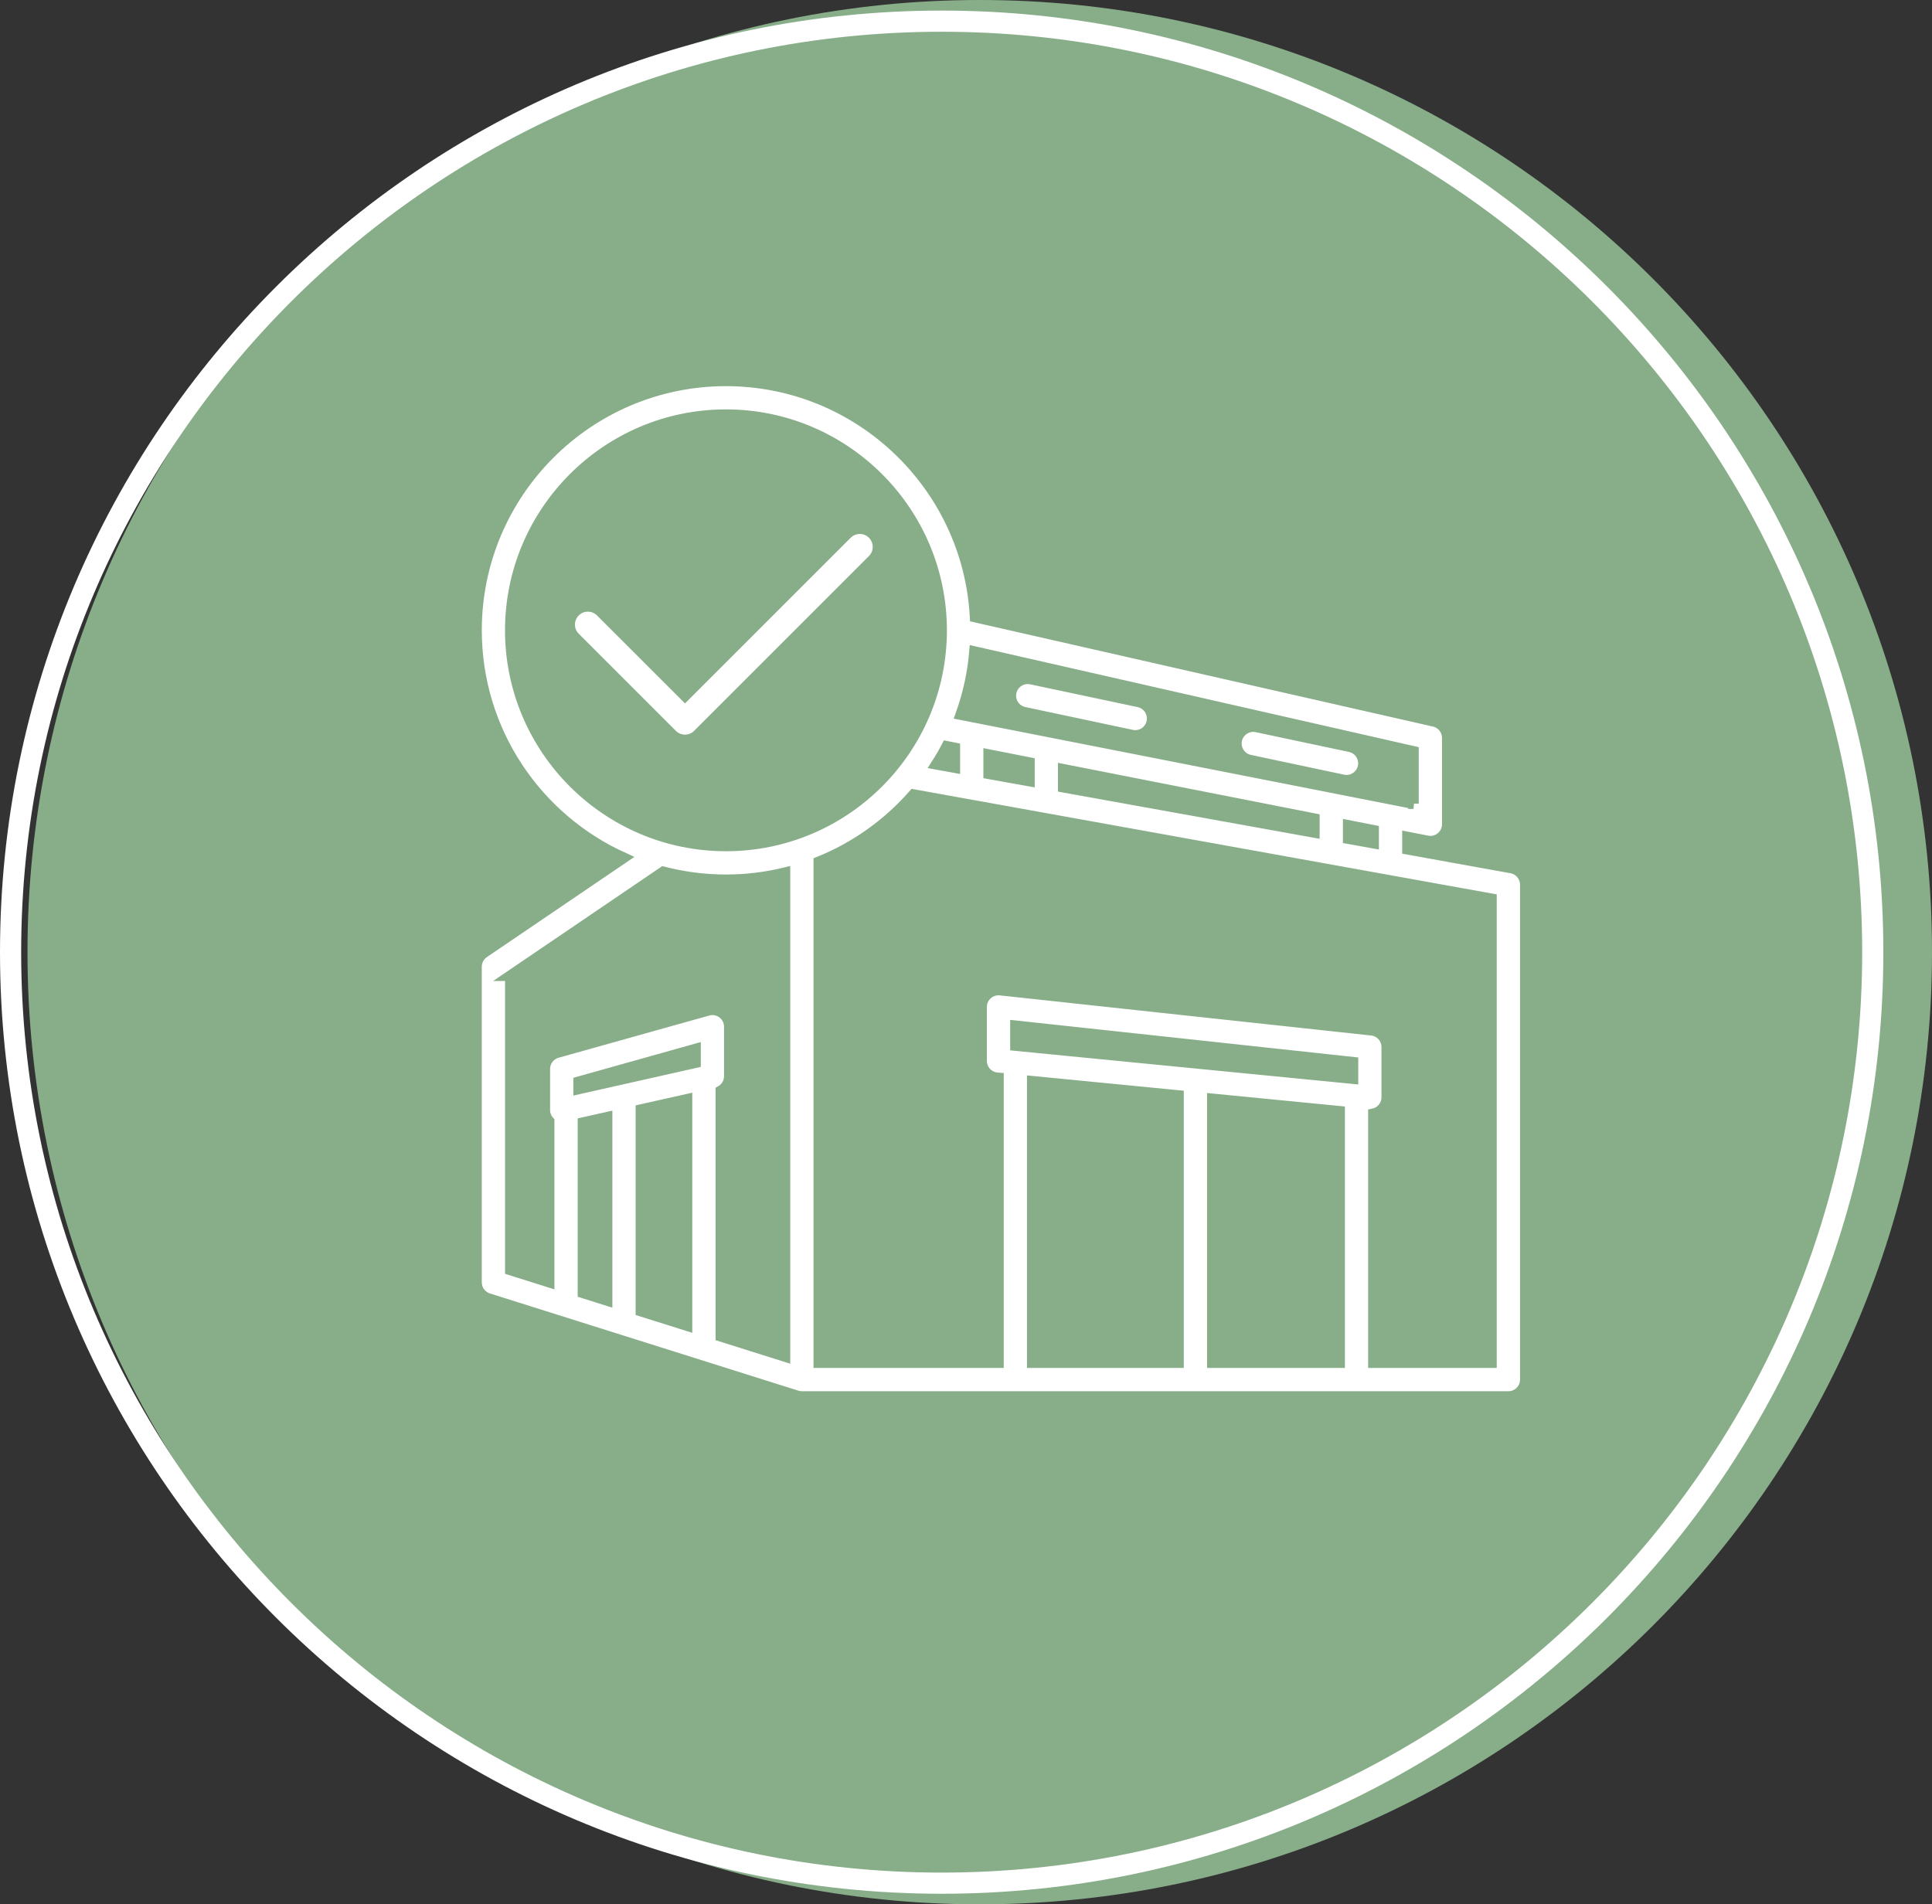
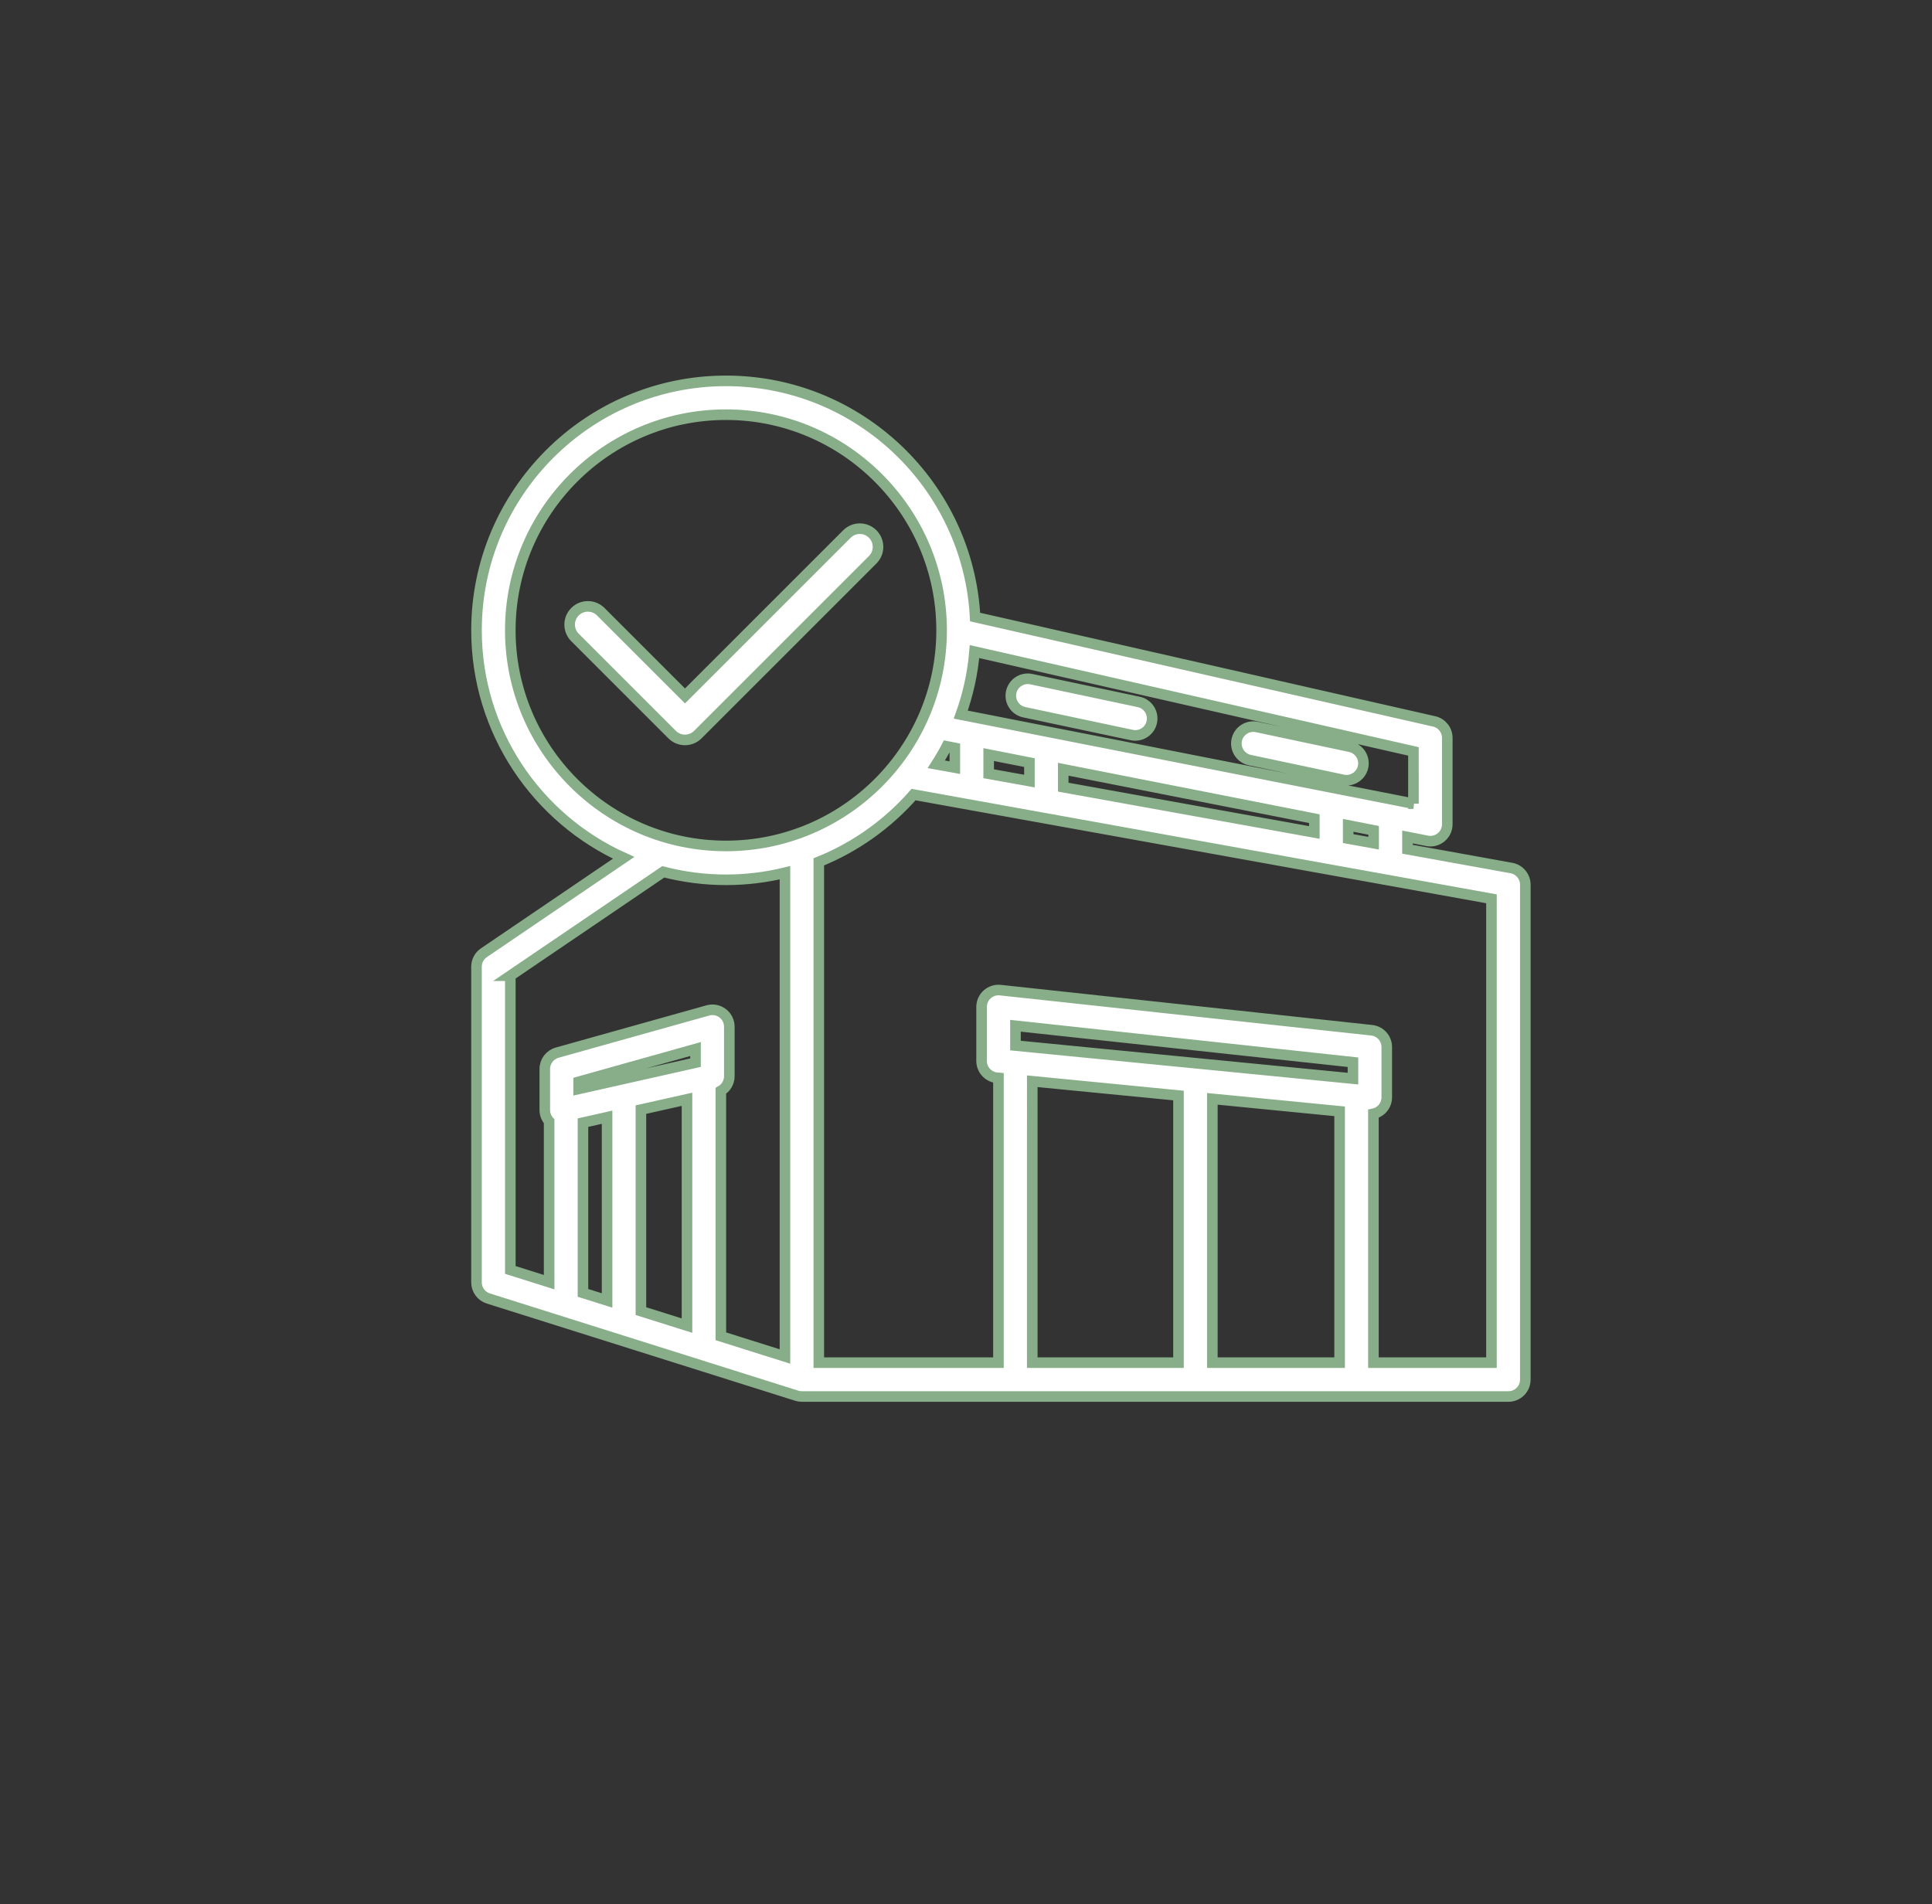
<svg xmlns="http://www.w3.org/2000/svg" version="1.1" id="圖層_1" x="0px" y="0px" width="91.299px" height="90px" viewBox="0 0 91.299 90" enable-background="new 0 0 91.299 90" xml:space="preserve">
  <rect x="0" y="0" width="91.299" height="90" fill="#333333" stroke="none" />
  <g>
    <g>
-       <path fill="#88AE89" d="M91.299,45c0,24.85-20.148,45-45,45c-24.85,0-45-20.15-45-45c0-24.852,20.15-45,45-45    C71.15,0,91.299,20.148,91.299,45z" />
-     </g>
+       </g>
    <g>
-       <path fill="#FFFFFF" d="M44.5,89.5C19.962,89.5,0,69.538,0,45.001C0,20.463,19.962,0.5,44.5,0.5S89,20.463,89,45.001    C89,69.538,69.038,89.5,44.5,89.5z M44.5,1.5C20.514,1.5,1,21.015,1,45.001C1,68.986,20.514,88.5,44.5,88.5S88,68.986,88,45.001    C88,21.015,68.486,1.5,44.5,1.5z" />
-     </g>
+       </g>
    <g>
      <path fill="#FFFFFF" stroke="#88AE89" stroke-width="0.5" stroke-miterlimit="10" d="M71.422,41.023l-4.91-0.887v-0.58    l0.928,0.182c0.051,0.01,0.104,0.016,0.154,0.016c0.184,0,0.363-0.064,0.508-0.182c0.186-0.152,0.291-0.379,0.291-0.617v-4.082    c0-0.373-0.258-0.697-0.621-0.779L46.08,29.162C45.752,22.951,40.596,18,34.307,18c-6.502,0-11.789,5.289-11.789,11.789    c0,4.779,2.857,8.902,6.953,10.752l-6.604,4.486c-0.219,0.148-0.35,0.396-0.35,0.662v14.916c0,0.348,0.225,0.656,0.559,0.762    l14.578,4.596C37.73,65.986,37.813,66,37.895,66h33.387c0.441,0,0.799-0.357,0.799-0.799V41.811    C72.08,41.424,71.803,41.092,71.422,41.023z M64.912,39.85l-1.201-0.217v-0.627l1.201,0.236V39.85z M44.74,35.271l0.381,0.076    v0.932l-0.873-0.158C44.424,35.846,44.588,35.563,44.74,35.271z M46.721,35.662l1.926,0.379v0.873l-1.926-0.346V35.662z     M50.244,36.355l11.867,2.336v0.652l-11.867-2.141V36.355z M66.795,37.982l-21.393-4.209c0.34-0.943,0.563-1.941,0.65-2.979    l20.742,4.717V37.982z M24.115,29.789c0-5.619,4.572-10.191,10.191-10.191s10.191,4.572,10.191,10.191S39.926,39.98,34.307,39.98    S24.115,35.408,24.115,29.789z M24.115,46.113l7.229-4.91c0.947,0.244,1.939,0.377,2.963,0.377c0.961,0,1.895-0.117,2.787-0.334    v22.863l-3.029-0.955v-11.6c0.242-0.139,0.4-0.4,0.4-0.691v-2.34c0-0.25-0.117-0.486-0.316-0.637s-0.457-0.201-0.697-0.133    l-7.123,1.996c-0.346,0.098-0.584,0.412-0.584,0.771v1.941c0,0.199,0.076,0.389,0.205,0.533v7.602l-1.834-0.578V46.113z     M32.867,50.223l-5.523,1.242v-0.338l5.523-1.549V50.223z M27.549,53.057l1.139-0.256v8.66l-1.139-0.359V53.057z M30.287,52.441    l2.178-0.488V62.65l-2.178-0.686V52.441z M63.305,52.521V64.4h-6.014V51.932L63.305,52.521z M63.936,50.977l-15.949-1.563v-0.936    l15.949,1.723V50.977z M55.691,51.775V64.4h-6.91V51.1L55.691,51.775z M70.48,64.4h-5.578V52.639    c0.137-0.029,0.264-0.094,0.369-0.189c0.166-0.15,0.262-0.365,0.262-0.592v-2.373c0-0.408-0.307-0.752-0.713-0.795l-17.549-1.896    c-0.225-0.025-0.451,0.049-0.619,0.199c-0.17,0.152-0.266,0.369-0.266,0.596v2.551c0,0.412,0.313,0.756,0.721,0.797l0.076,0.006    V64.4h-8.49V40.732c1.734-0.697,3.266-1.797,4.479-3.18l27.309,4.926V64.4z M47.785,32.713c0.092-0.432,0.516-0.707,0.947-0.617    l5.082,1.078c0.432,0.092,0.707,0.516,0.615,0.949c-0.078,0.375-0.41,0.633-0.779,0.633c-0.057,0-0.111-0.006-0.168-0.018    l-5.08-1.078C47.969,33.568,47.693,33.145,47.785,32.713z M58.443,34.973c0.092-0.432,0.518-0.707,0.949-0.615l4.404,0.934    c0.434,0.092,0.709,0.518,0.617,0.949c-0.08,0.375-0.412,0.633-0.781,0.633c-0.055,0-0.111-0.006-0.166-0.018l-4.406-0.934    C58.629,35.83,58.354,35.406,58.443,34.973z M41.24,25.238c-0.336-0.336-0.881-0.336-1.217,0l-7.652,7.652l-3.982-3.98    c-0.336-0.336-0.881-0.336-1.217,0s-0.336,0.881,0,1.217l4.59,4.59c0.168,0.168,0.389,0.252,0.609,0.252    c0.219,0,0.439-0.084,0.607-0.252l8.262-8.262C41.576,26.119,41.576,25.574,41.24,25.238z" />
    </g>
  </g>
</svg>